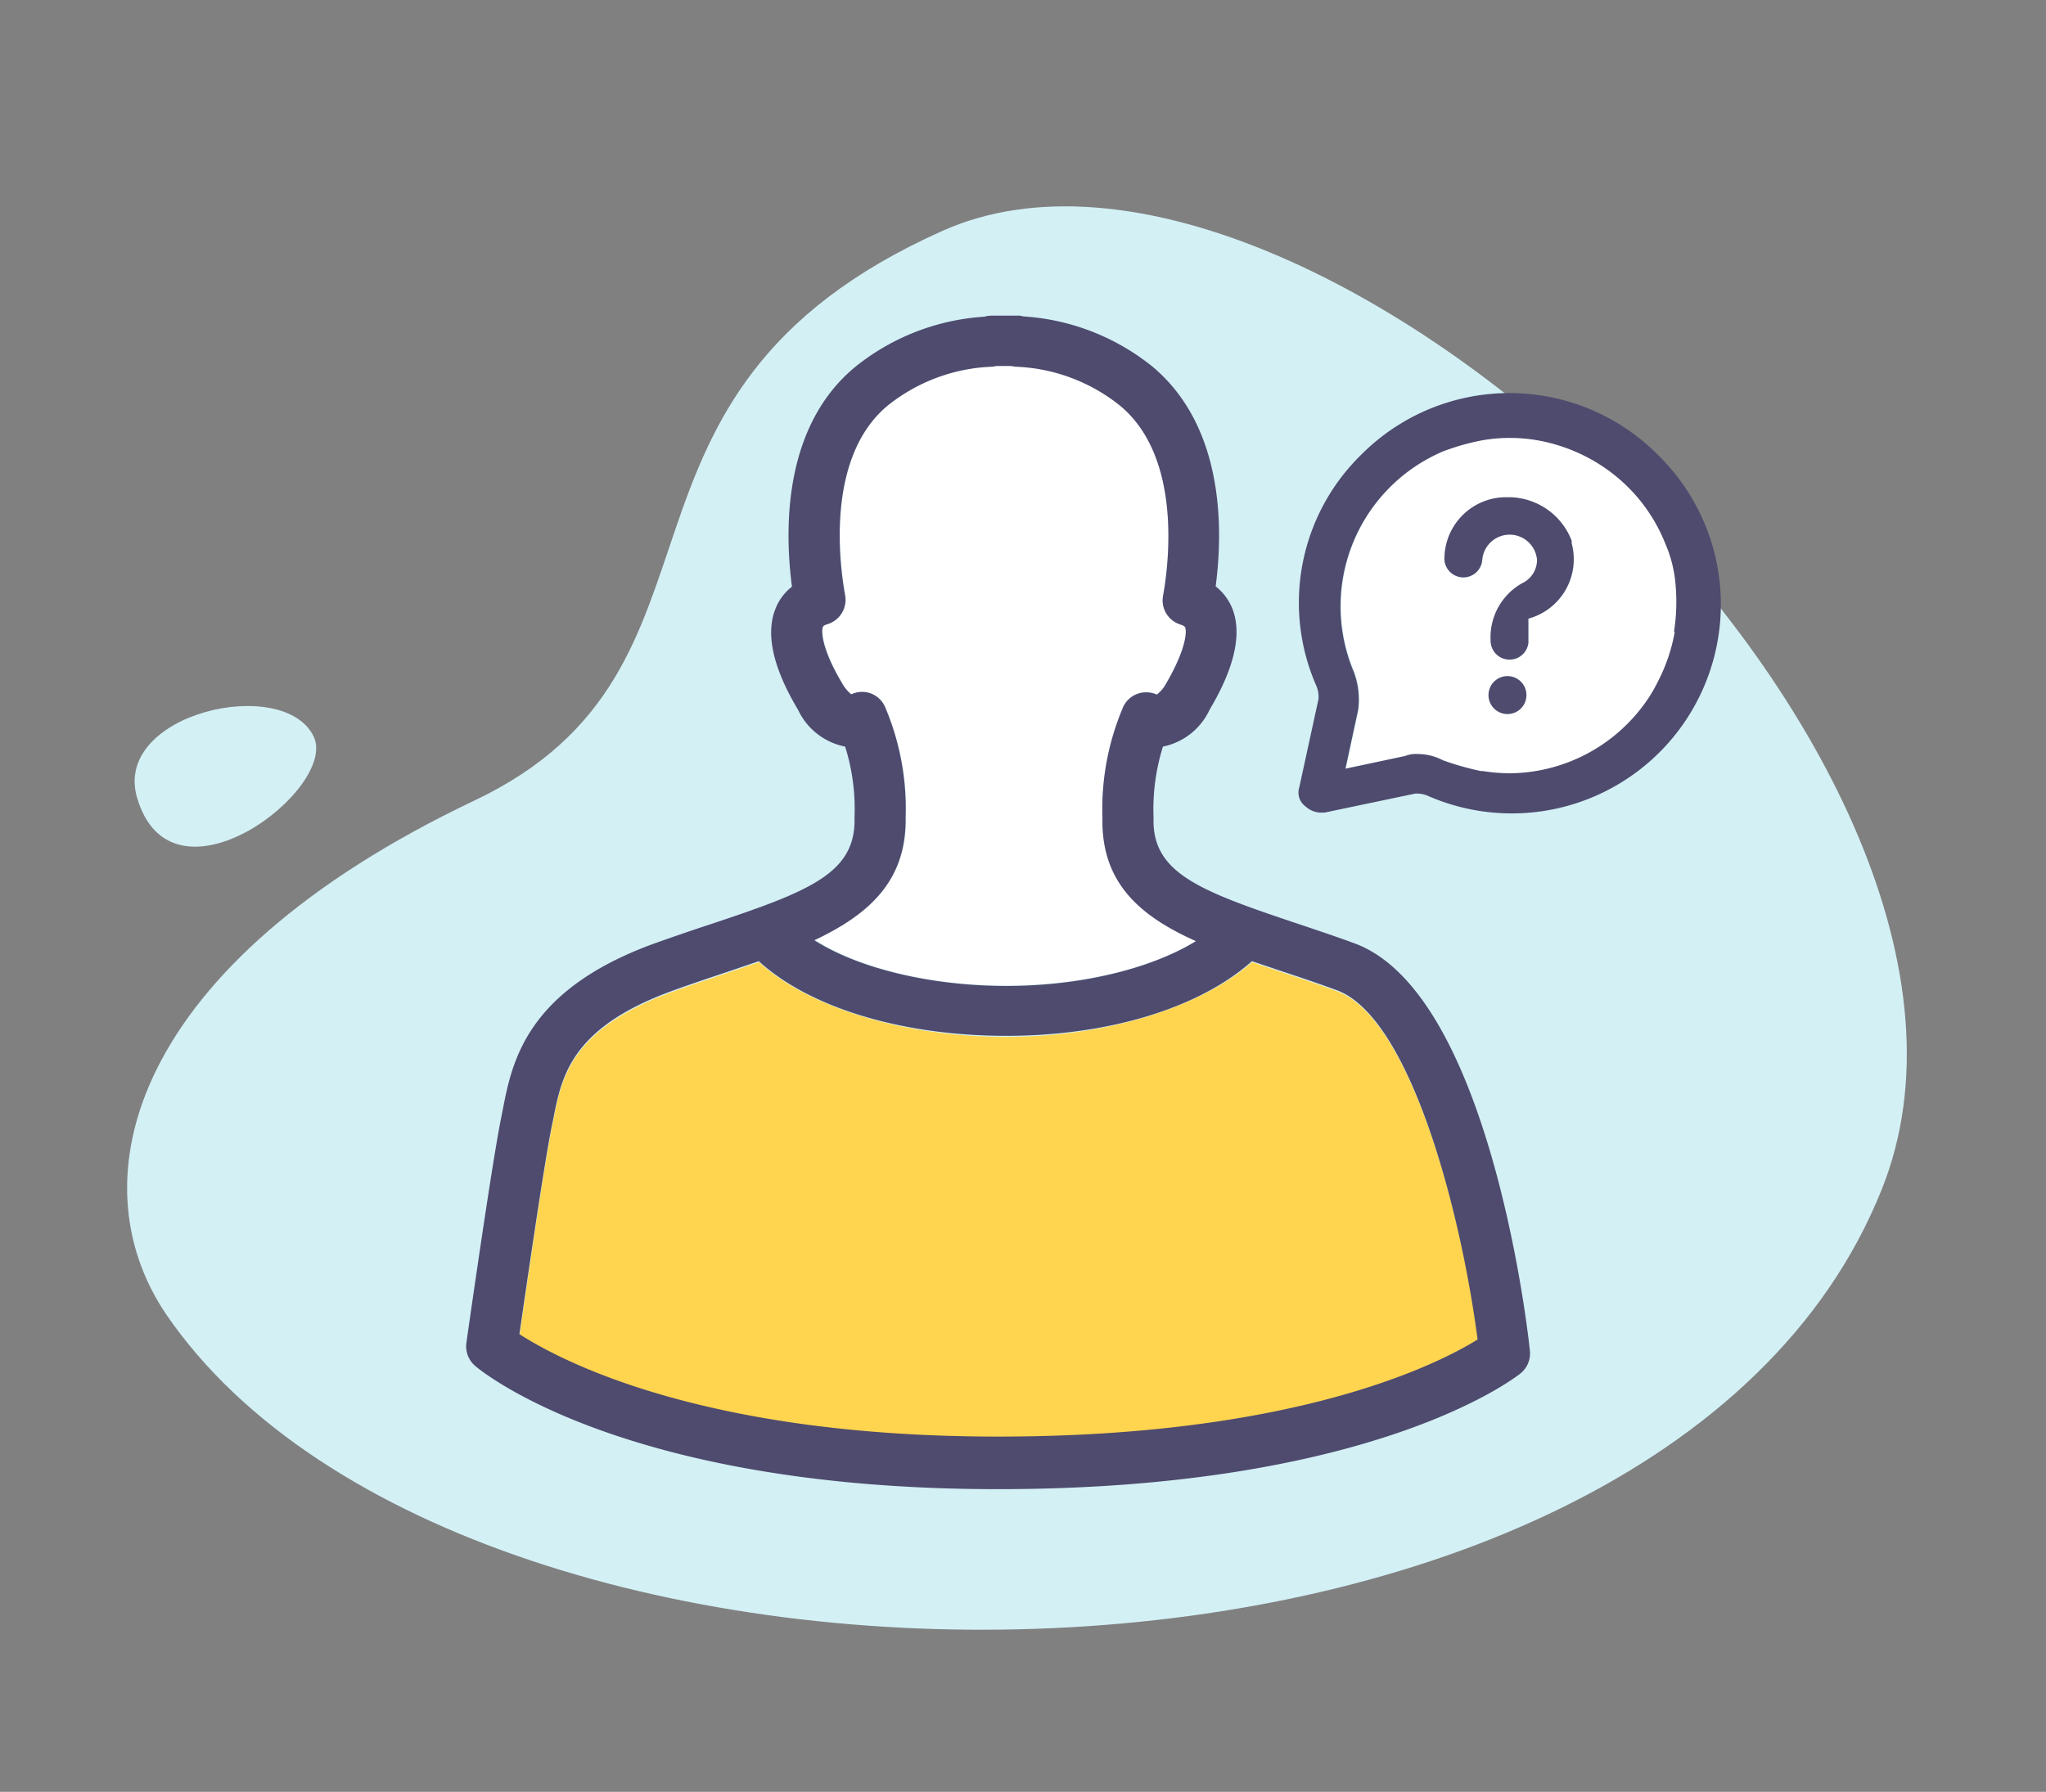
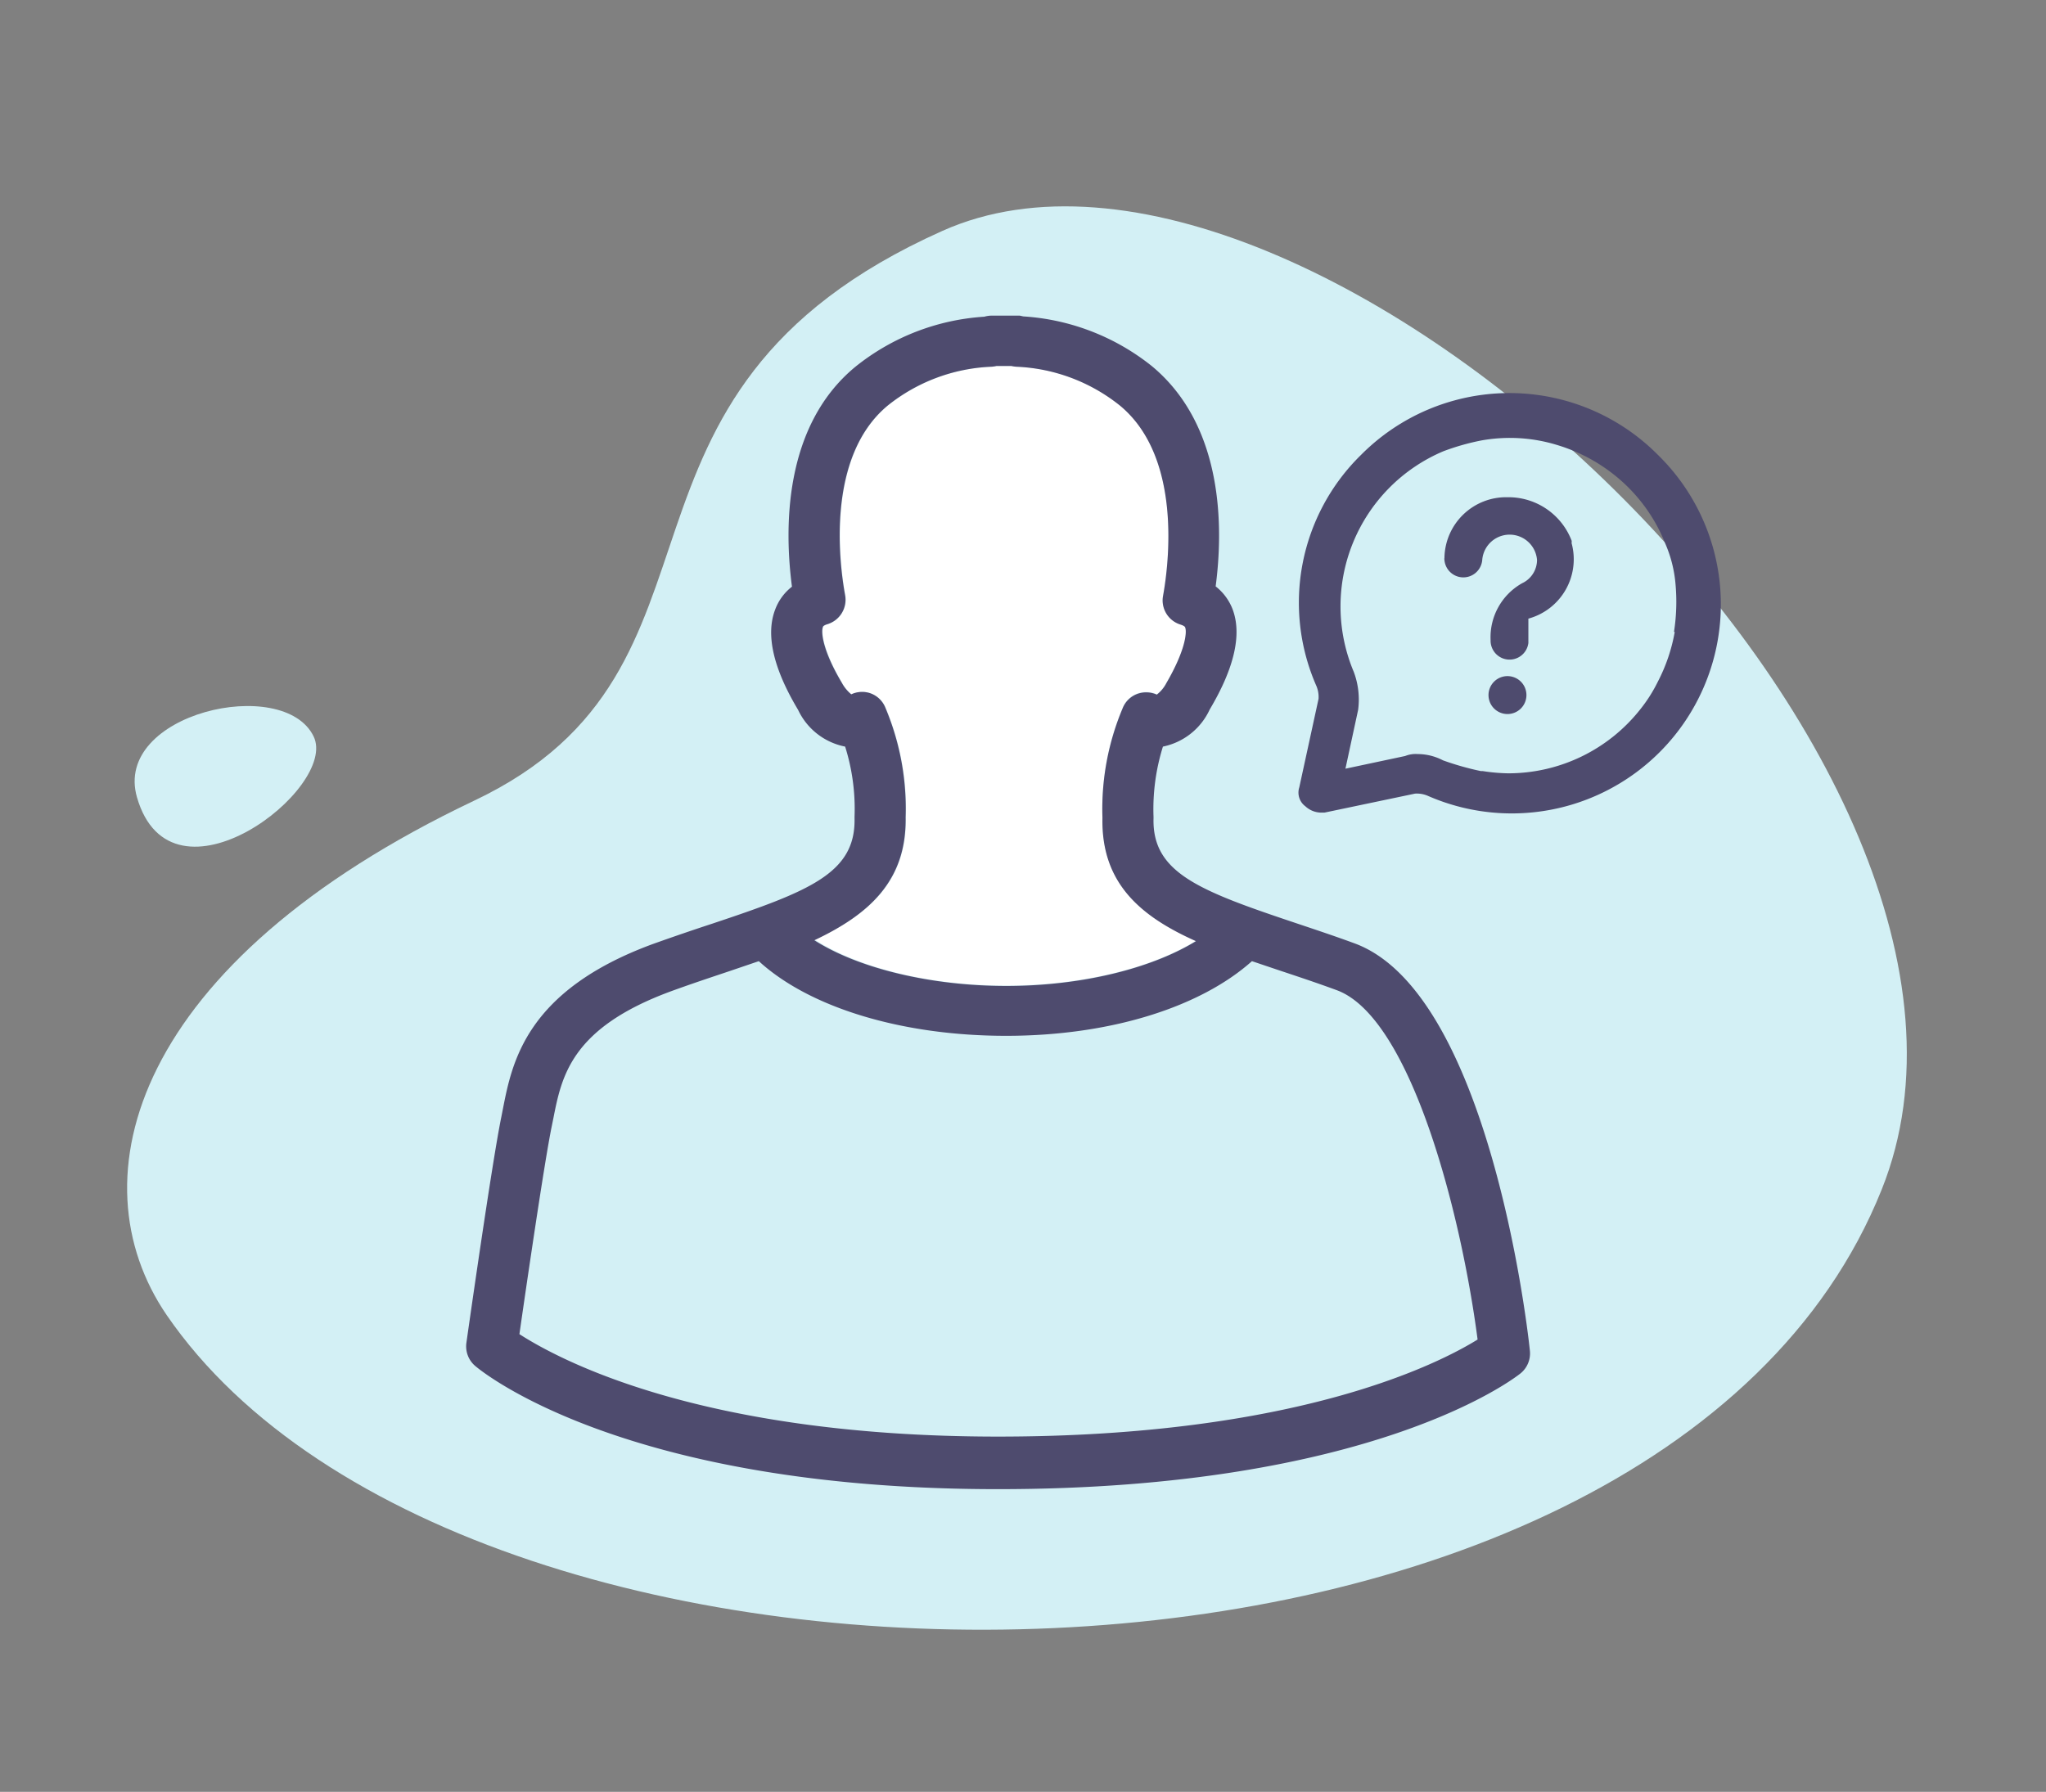
<svg xmlns="http://www.w3.org/2000/svg" id="Layer_1" data-name="Layer 1" viewBox="0 0 137 120">
  <rect x="0" y="0" width="137" height="120" fill="#808080" stroke="none" />
  <defs>
    <style>.cls-1{fill:#d3f0f5;}.cls-2{fill:#fff;}.cls-3{fill:#ffd44f;}.cls-4{fill:#4e4b6e;}</style>
  </defs>
  <g id="Group_723" data-name="Group 723">
    <path id="Path_1013" data-name="Path 1013" class="cls-1" d="M11.16,88.07C31.46,117.65,111,117.2,126,79.66c11.43-28.49-38.32-75.18-62.89-64.2S50.55,44.73,31.73,53.63C8.91,64.48,4.92,78.94,11.16,88.07Z" />
    <path id="Path_1014" data-name="Path 1014" class="cls-1" d="M21,49.32c-2-4.14-13.44-1.56-11.83,4.07C11.48,61.41,22.69,52.79,21,49.32Z" />
  </g>
  <path class="cls-2" d="M67.38,66c5,0,9.69-1.14,12.7-3-3.74-1.67-6.35-3.9-6.26-8.26a17.4,17.4,0,0,1,1.35-7.33,1.68,1.68,0,0,1,1.08-1,1.74,1.74,0,0,1,1.21.08,2.31,2.31,0,0,0,.64-.77c1.29-2.17,1.39-3.39,1.26-3.73,0,0,0-.1-.31-.19a1.69,1.69,0,0,1-1.17-1.93c.38-2.11,1.29-9.27-2.88-12.73a11.87,11.87,0,0,0-6.92-2.58,2,2,0,0,1-.34-.05h-1a2,2,0,0,1-.34.05,11.87,11.87,0,0,0-6.94,2.6c-4.15,3.44-3.24,10.6-2.85,12.71a1.71,1.71,0,0,1-1.18,1.93c-.27.09-.3.16-.31.19-.13.34,0,1.56,1.27,3.74a2.59,2.59,0,0,0,.63.77,1.71,1.71,0,0,1,1.22-.09,1.69,1.69,0,0,1,1.07,1,17.4,17.4,0,0,1,1.35,7.33c.07,4.29-2.47,6.51-6.11,8.18C57.51,64.82,62.22,66,67.38,66Z" />
-   <path class="cls-3" d="M89.51,66.38c-1.33-.49-2.63-.92-3.86-1.33l-1.81-.61c-3.43,3-9.65,5-16.46,5s-13.15-1.91-16.56-5l-2,.68c-1.25.42-2.55.85-3.89,1.34-6.68,2.46-7.31,5.68-7.87,8.52l-.11.54h0c-.49,2.39-1.73,10.93-2.16,13.9,2.57,1.69,12.15,6.93,32.06,6.93S96.35,91.39,99,89.78C97.84,81.27,94.46,68.19,89.51,66.38Z" />
  <path class="cls-4" d="M90.68,63.17c-1.36-.5-2.69-.94-3.94-1.36-6.48-2.17-9.59-3.37-9.5-7v-.11A14,14,0,0,1,77.87,50,4.42,4.42,0,0,0,81,47.52c1.66-2.79,2.17-5.05,1.53-6.73a3.58,3.58,0,0,0-1.13-1.52c.5-3.79.6-10.71-4.27-14.75a15.31,15.31,0,0,0-8.61-3.33l-.23-.05-.26,0H66.33a1.84,1.84,0,0,0-.42.07,15.31,15.31,0,0,0-8.63,3.35c-4.86,4-4.75,10.94-4.25,14.73a3.46,3.46,0,0,0-1.12,1.52c-.65,1.68-.14,3.94,1.53,6.73A4.42,4.42,0,0,0,56.59,50a13.87,13.87,0,0,1,.63,4.7v.1c.08,3.67-3,4.88-9.5,7.05-1.28.42-2.6.87-4,1.37-8.49,3.12-9.43,7.9-10.05,11.07l-.1.51c-.62,3-2.27,14.64-2.34,15.13a1.72,1.72,0,0,0,.58,1.54c.39.34,9.94,8.26,35,8.26s34.6-7.43,35-7.75a1.72,1.72,0,0,0,.63-1.53C102.19,88,99.49,66.38,90.68,63.17ZM34.78,89.35c.43-3,1.67-11.51,2.16-13.9h0l.11-.54c.56-2.84,1.19-6.06,7.87-8.52,1.34-.49,2.64-.92,3.89-1.34l2-.68c3.41,3.12,9.6,5,16.56,5s13-1.91,16.46-5l1.81.61c1.23.41,2.53.84,3.86,1.33,4.95,1.81,8.33,14.89,9.44,23.4-2.6,1.61-12.11,6.5-32.11,6.5S37.35,91,34.78,89.35ZM60.64,54.74a17.4,17.4,0,0,0-1.35-7.33,1.69,1.69,0,0,0-1.07-1,1.71,1.71,0,0,0-1.22.09,2.59,2.59,0,0,1-.63-.77c-1.3-2.18-1.4-3.4-1.27-3.74,0,0,0-.1.31-.19a1.71,1.71,0,0,0,1.18-1.93c-.39-2.11-1.3-9.27,2.85-12.71a11.87,11.87,0,0,1,6.94-2.6,2,2,0,0,0,.34-.05h1a2,2,0,0,0,.34.05A11.87,11.87,0,0,1,75,27.17c4.17,3.46,3.26,10.62,2.88,12.73a1.69,1.69,0,0,0,1.17,1.93c.27.09.3.16.31.19.13.34,0,1.56-1.26,3.73a2.31,2.31,0,0,1-.64.77,1.74,1.74,0,0,0-1.21-.08,1.68,1.68,0,0,0-1.08,1,17.4,17.4,0,0,0-1.35,7.33c-.09,4.36,2.52,6.59,6.26,8.26-3,1.84-7.69,3-12.7,3s-9.87-1.16-12.85-3.06C58.17,61.25,60.71,59,60.64,54.74Z" />
-   <path class="cls-2" d="M111.55,36.39a11.13,11.13,0,0,0-2.88-4.15,11.41,11.41,0,0,0-4.34-2.45,10.78,10.78,0,0,0-5.11-.31,15.87,15.87,0,0,0-2.53.72h0a11.28,11.28,0,0,0-6,14.78,5.27,5.27,0,0,1,.29,2.55l-.85,3.94,4-.85a1.88,1.88,0,0,1,.84-.13,3.68,3.68,0,0,1,1.69.42,18.82,18.82,0,0,0,2.54.72h.12a12.35,12.35,0,0,0,1.72.15,11.26,11.26,0,0,0,8.89-4.32,9.94,9.94,0,0,0,1.14-1.8,11.58,11.58,0,0,0,1.11-3.35,13.09,13.09,0,0,0,.14-3.25A8.6,8.6,0,0,0,111.55,36.39ZM100.94,47.82a1.27,1.27,0,1,1,1.27-1.27A1.27,1.27,0,0,1,100.94,47.82Zm1.41-6.39v1.64a1.27,1.27,0,0,1-2.53-.19,4.15,4.15,0,0,1,2.11-3.81,1.73,1.73,0,0,0,1-1.55,1.84,1.84,0,0,0-3.67,0,1.27,1.27,0,0,1-2.53,0,.38.38,0,0,1,0-.15h0a4.13,4.13,0,0,1,4.22-4.06,4.53,4.53,0,0,1,4.3,2.92v.14A4.12,4.12,0,0,1,102.35,41.43Z" />
  <path class="cls-4" d="M111,30.45v0a14,14,0,0,0-19.85,0,13.85,13.85,0,0,0-3,15.5,1.91,1.91,0,0,1,.14.85L87,52.73A1.14,1.14,0,0,0,87.41,54a1.58,1.58,0,0,0,1,.42h.28l6.06-1.27a1.84,1.84,0,0,1,.84.14A14,14,0,0,0,111,30.45Zm1.14,11.87A11.58,11.58,0,0,1,111,45.67a9.94,9.94,0,0,1-1.14,1.8A11.26,11.26,0,0,1,101,51.79a12.35,12.35,0,0,1-1.72-.15h-.12a18.82,18.82,0,0,1-2.54-.72,3.68,3.68,0,0,0-1.69-.42,1.88,1.88,0,0,0-.84.13l-4,.85.85-3.94A5.27,5.27,0,0,0,90.65,45a11.28,11.28,0,0,1,6-14.78h0a15.87,15.87,0,0,1,2.53-.72,10.78,10.78,0,0,1,5.11.31,11.41,11.41,0,0,1,4.34,2.45,11.13,11.13,0,0,1,2.88,4.15,8.6,8.6,0,0,1,.68,2.68A13.09,13.09,0,0,1,112.09,42.32Z" />
  <path class="cls-4" d="M105.24,36.34v-.12a4.53,4.53,0,0,0-4.3-2.92,4.13,4.13,0,0,0-4.22,4.06h0a.38.38,0,0,0,0,.15,1.27,1.27,0,0,0,2.53,0,1.84,1.84,0,0,1,3.67,0,1.73,1.73,0,0,1-1,1.55,4.15,4.15,0,0,0-2.11,3.81,1.27,1.27,0,0,0,2.53.19V41.43a4.12,4.12,0,0,0,2.89-5.07Z" />
  <path class="cls-4" d="M100.94,45.28a1.27,1.27,0,1,0,1.27,1.27A1.27,1.27,0,0,0,100.94,45.28Z" />
</svg>